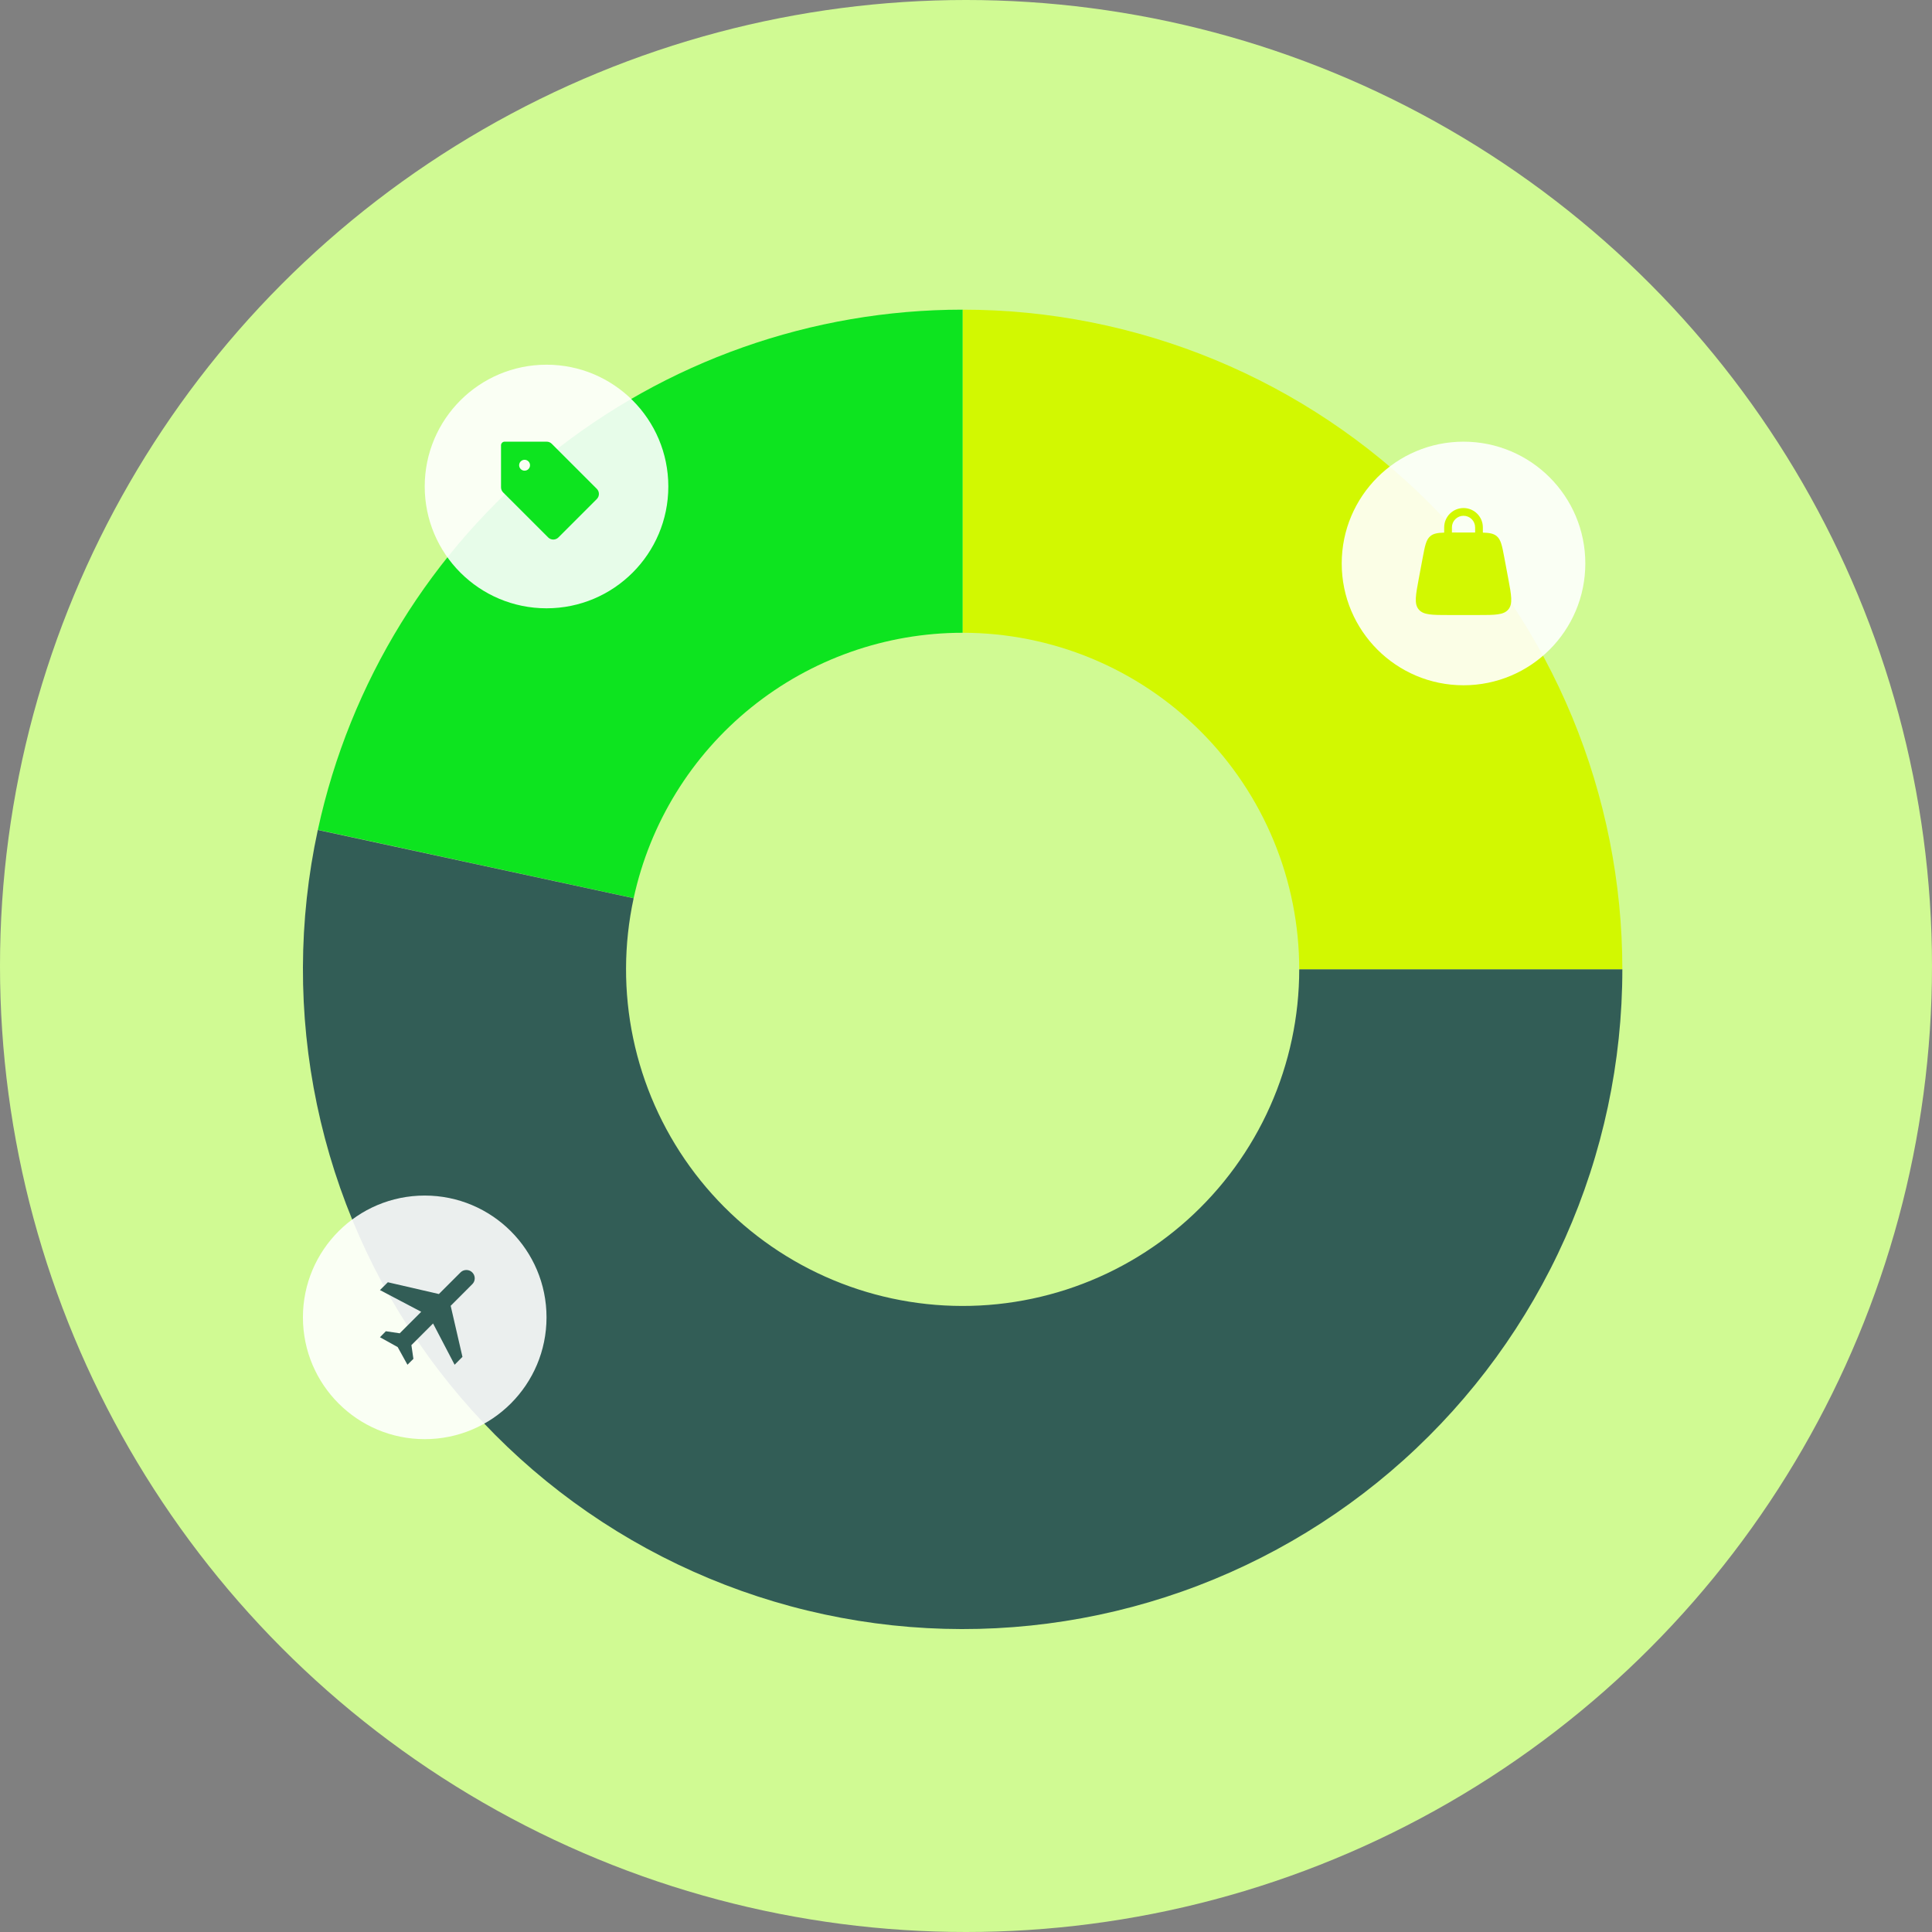
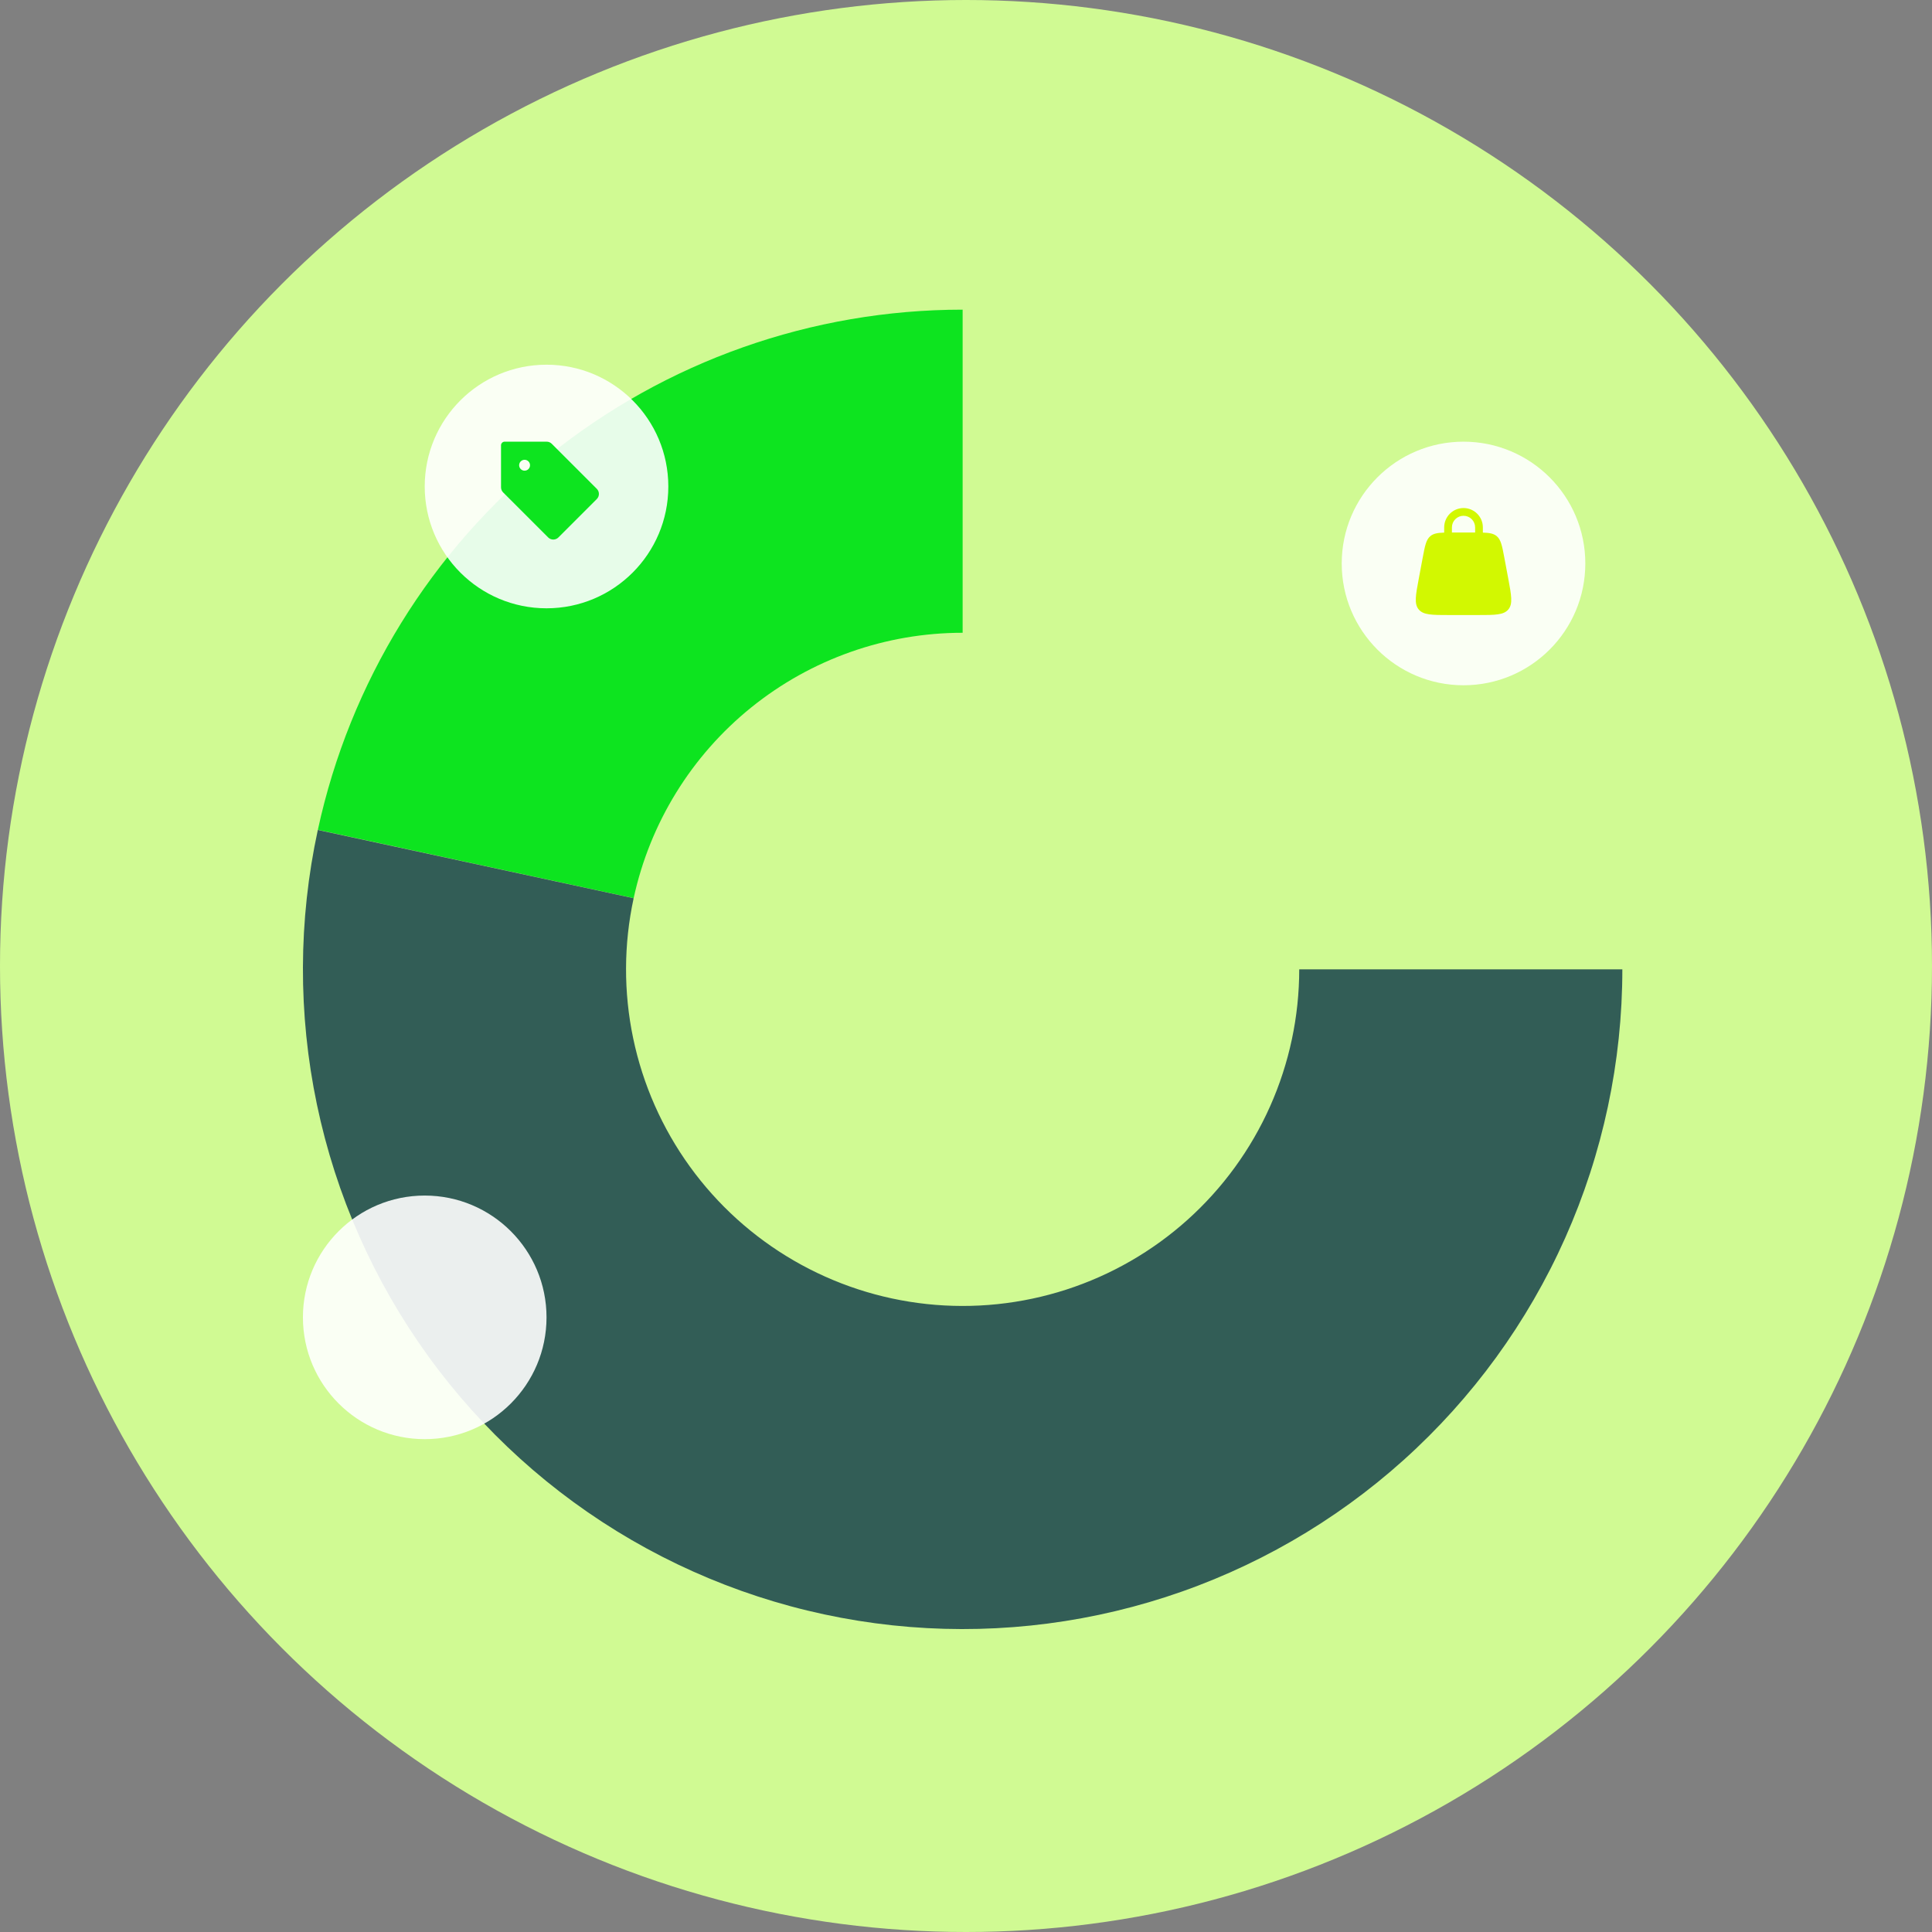
<svg xmlns="http://www.w3.org/2000/svg" width="287" height="287" viewBox="0 0 287 287" fill="none">
  <rect x="0" y="0" width="287" height="287" fill="#808080" stroke="none" />
  <circle cx="143.5" cy="143.5" r="143.5" fill="#D0FA93" />
-   <path d="M241 144C241 131.13 238.465 118.387 233.54 106.497C228.615 94.607 221.397 83.804 212.296 74.704C203.196 65.603 192.393 58.385 180.503 53.46C168.613 48.535 155.87 46 143 46L143 93.999C149.566 93.999 156.068 95.293 162.134 97.805C168.201 100.318 173.713 104.001 178.356 108.644C182.999 113.287 186.682 118.799 189.194 124.866C191.707 130.932 193.001 137.434 193.001 144H241Z" fill="#D2F801" />
  <path d="M143 46C120.61 46 98.894 53.667 81.468 67.726C64.041 81.784 51.954 101.387 47.218 123.27L94.131 133.424C96.547 122.258 102.714 112.257 111.606 105.084C120.497 97.911 131.576 93.999 143 93.999V46Z" fill="#0DE41F" />
  <path d="M241 144C241 157.748 238.107 171.342 232.51 183.899C226.913 196.456 218.736 207.695 208.511 216.885C198.287 226.076 186.243 233.012 173.162 237.243C160.081 241.474 146.257 242.906 132.587 241.445C118.916 239.984 105.707 235.664 93.816 228.764C81.924 221.864 71.618 212.539 63.566 201.396C55.514 190.252 49.897 177.54 47.08 164.083C44.263 150.627 44.308 136.729 47.213 123.291L94.129 133.434C92.646 140.29 92.623 147.381 94.061 154.247C95.498 161.112 98.364 167.598 102.472 173.284C106.58 178.969 111.839 183.727 117.906 187.247C123.973 190.768 130.712 192.972 137.687 193.717C144.662 194.463 151.715 193.732 158.389 191.573C165.063 189.415 171.208 185.876 176.425 181.187C181.641 176.498 185.813 170.764 188.669 164.357C191.525 157.95 193.001 151.014 193.001 144H241Z" fill="#325D56" />
  <circle opacity="0.9" cx="63.093" cy="195.694" r="18.093" fill="white" />
-   <path d="M70.157 189.019C70.644 189.506 70.644 190.29 70.157 190.768L66.948 193.978L68.697 201.561L67.533 202.733L64.332 196.602L61.114 199.82L61.411 201.858L60.528 202.733L59.076 200.109L56.443 198.648L57.318 197.757L59.381 198.062L62.574 194.869L56.443 191.643L57.615 190.479L65.198 192.229L68.408 189.019C68.87 188.54 69.695 188.54 70.157 189.019Z" fill="#325D56" />
  <circle opacity="0.9" cx="81.186" cy="72.27" r="18.093" fill="white" />
  <g clip-path="url(#clip0_96_6759)">
    <path d="M88.653 72.612L81.968 65.927C81.868 65.826 81.749 65.747 81.619 65.692C81.488 65.638 81.348 65.611 81.206 65.611H74.966C74.823 65.611 74.686 65.668 74.585 65.769C74.484 65.87 74.428 66.007 74.428 66.15V72.389C74.427 72.531 74.455 72.671 74.509 72.802C74.563 72.933 74.643 73.051 74.743 73.151L81.429 79.836C81.529 79.936 81.648 80.016 81.778 80.07C81.909 80.124 82.049 80.152 82.191 80.152C82.332 80.152 82.472 80.124 82.603 80.07C82.734 80.016 82.853 79.936 82.953 79.836L88.653 74.136C88.753 74.036 88.833 73.917 88.887 73.786C88.941 73.656 88.969 73.516 88.969 73.374C88.969 73.233 88.941 73.092 88.887 72.962C88.833 72.831 88.753 72.712 88.653 72.612ZM77.928 69.919C77.769 69.919 77.612 69.872 77.48 69.783C77.347 69.695 77.243 69.568 77.182 69.421C77.121 69.273 77.105 69.111 77.136 68.954C77.167 68.797 77.244 68.653 77.357 68.54C77.47 68.427 77.614 68.35 77.771 68.319C77.927 68.288 78.09 68.304 78.237 68.365C78.385 68.426 78.511 68.53 78.6 68.663C78.689 68.796 78.736 68.952 78.736 69.112C78.736 69.326 78.651 69.531 78.5 69.683C78.348 69.834 78.143 69.919 77.928 69.919Z" fill="#0DE41F" />
  </g>
  <circle opacity="0.9" cx="217.407" cy="83.704" r="18.093" fill="white" />
-   <path fill-rule="evenodd" clip-rule="evenodd" d="M214.535 79.12V78.342C214.535 77.581 214.838 76.85 215.376 76.311C215.915 75.773 216.646 75.47 217.407 75.47C218.169 75.47 218.9 75.773 219.438 76.311C219.977 76.85 220.28 77.581 220.28 78.342V79.12C221.265 79.15 221.869 79.255 222.329 79.638C222.967 80.168 223.136 81.064 223.472 82.857L224.047 85.921C224.519 88.442 224.755 89.703 224.067 90.533C223.377 91.364 222.094 91.364 219.529 91.364H215.286C212.72 91.364 211.437 91.364 210.748 90.533C210.059 89.703 210.296 88.442 210.768 85.921L211.342 82.857C211.68 81.064 211.847 80.168 212.485 79.638C212.946 79.255 213.549 79.15 214.535 79.12ZM215.684 78.342C215.684 77.885 215.865 77.447 216.189 77.124C216.512 76.8 216.95 76.619 217.407 76.619C217.864 76.619 218.303 76.8 218.626 77.124C218.949 77.447 219.131 77.885 219.131 78.342V79.108H215.684V78.342Z" fill="#D2F801" />
+   <path fill-rule="evenodd" clip-rule="evenodd" d="M214.535 79.12V78.342C214.535 77.581 214.838 76.85 215.376 76.311C215.915 75.773 216.646 75.47 217.407 75.47C218.169 75.47 218.9 75.773 219.438 76.311C219.977 76.85 220.28 77.581 220.28 78.342V79.12C221.265 79.15 221.869 79.255 222.329 79.638C222.967 80.168 223.136 81.064 223.472 82.857L224.047 85.921C224.519 88.442 224.755 89.703 224.067 90.533C223.377 91.364 222.094 91.364 219.529 91.364H215.286C212.72 91.364 211.437 91.364 210.748 90.533C210.059 89.703 210.296 88.442 210.768 85.921L211.342 82.857C211.68 81.064 211.847 80.168 212.485 79.638C212.946 79.255 213.549 79.15 214.535 79.12ZM215.684 78.342C215.684 77.885 215.865 77.447 216.189 77.124C216.512 76.8 216.95 76.619 217.407 76.619C217.864 76.619 218.303 76.8 218.626 77.124C218.949 77.447 219.131 77.885 219.131 78.342V79.108H215.684V78.342" fill="#D2F801" />
  <defs>
    <clipPath id="clip0_96_6759">
      <rect width="17.234" height="17.234" fill="white" transform="translate(72.273 63.457)" />
    </clipPath>
  </defs>
</svg>